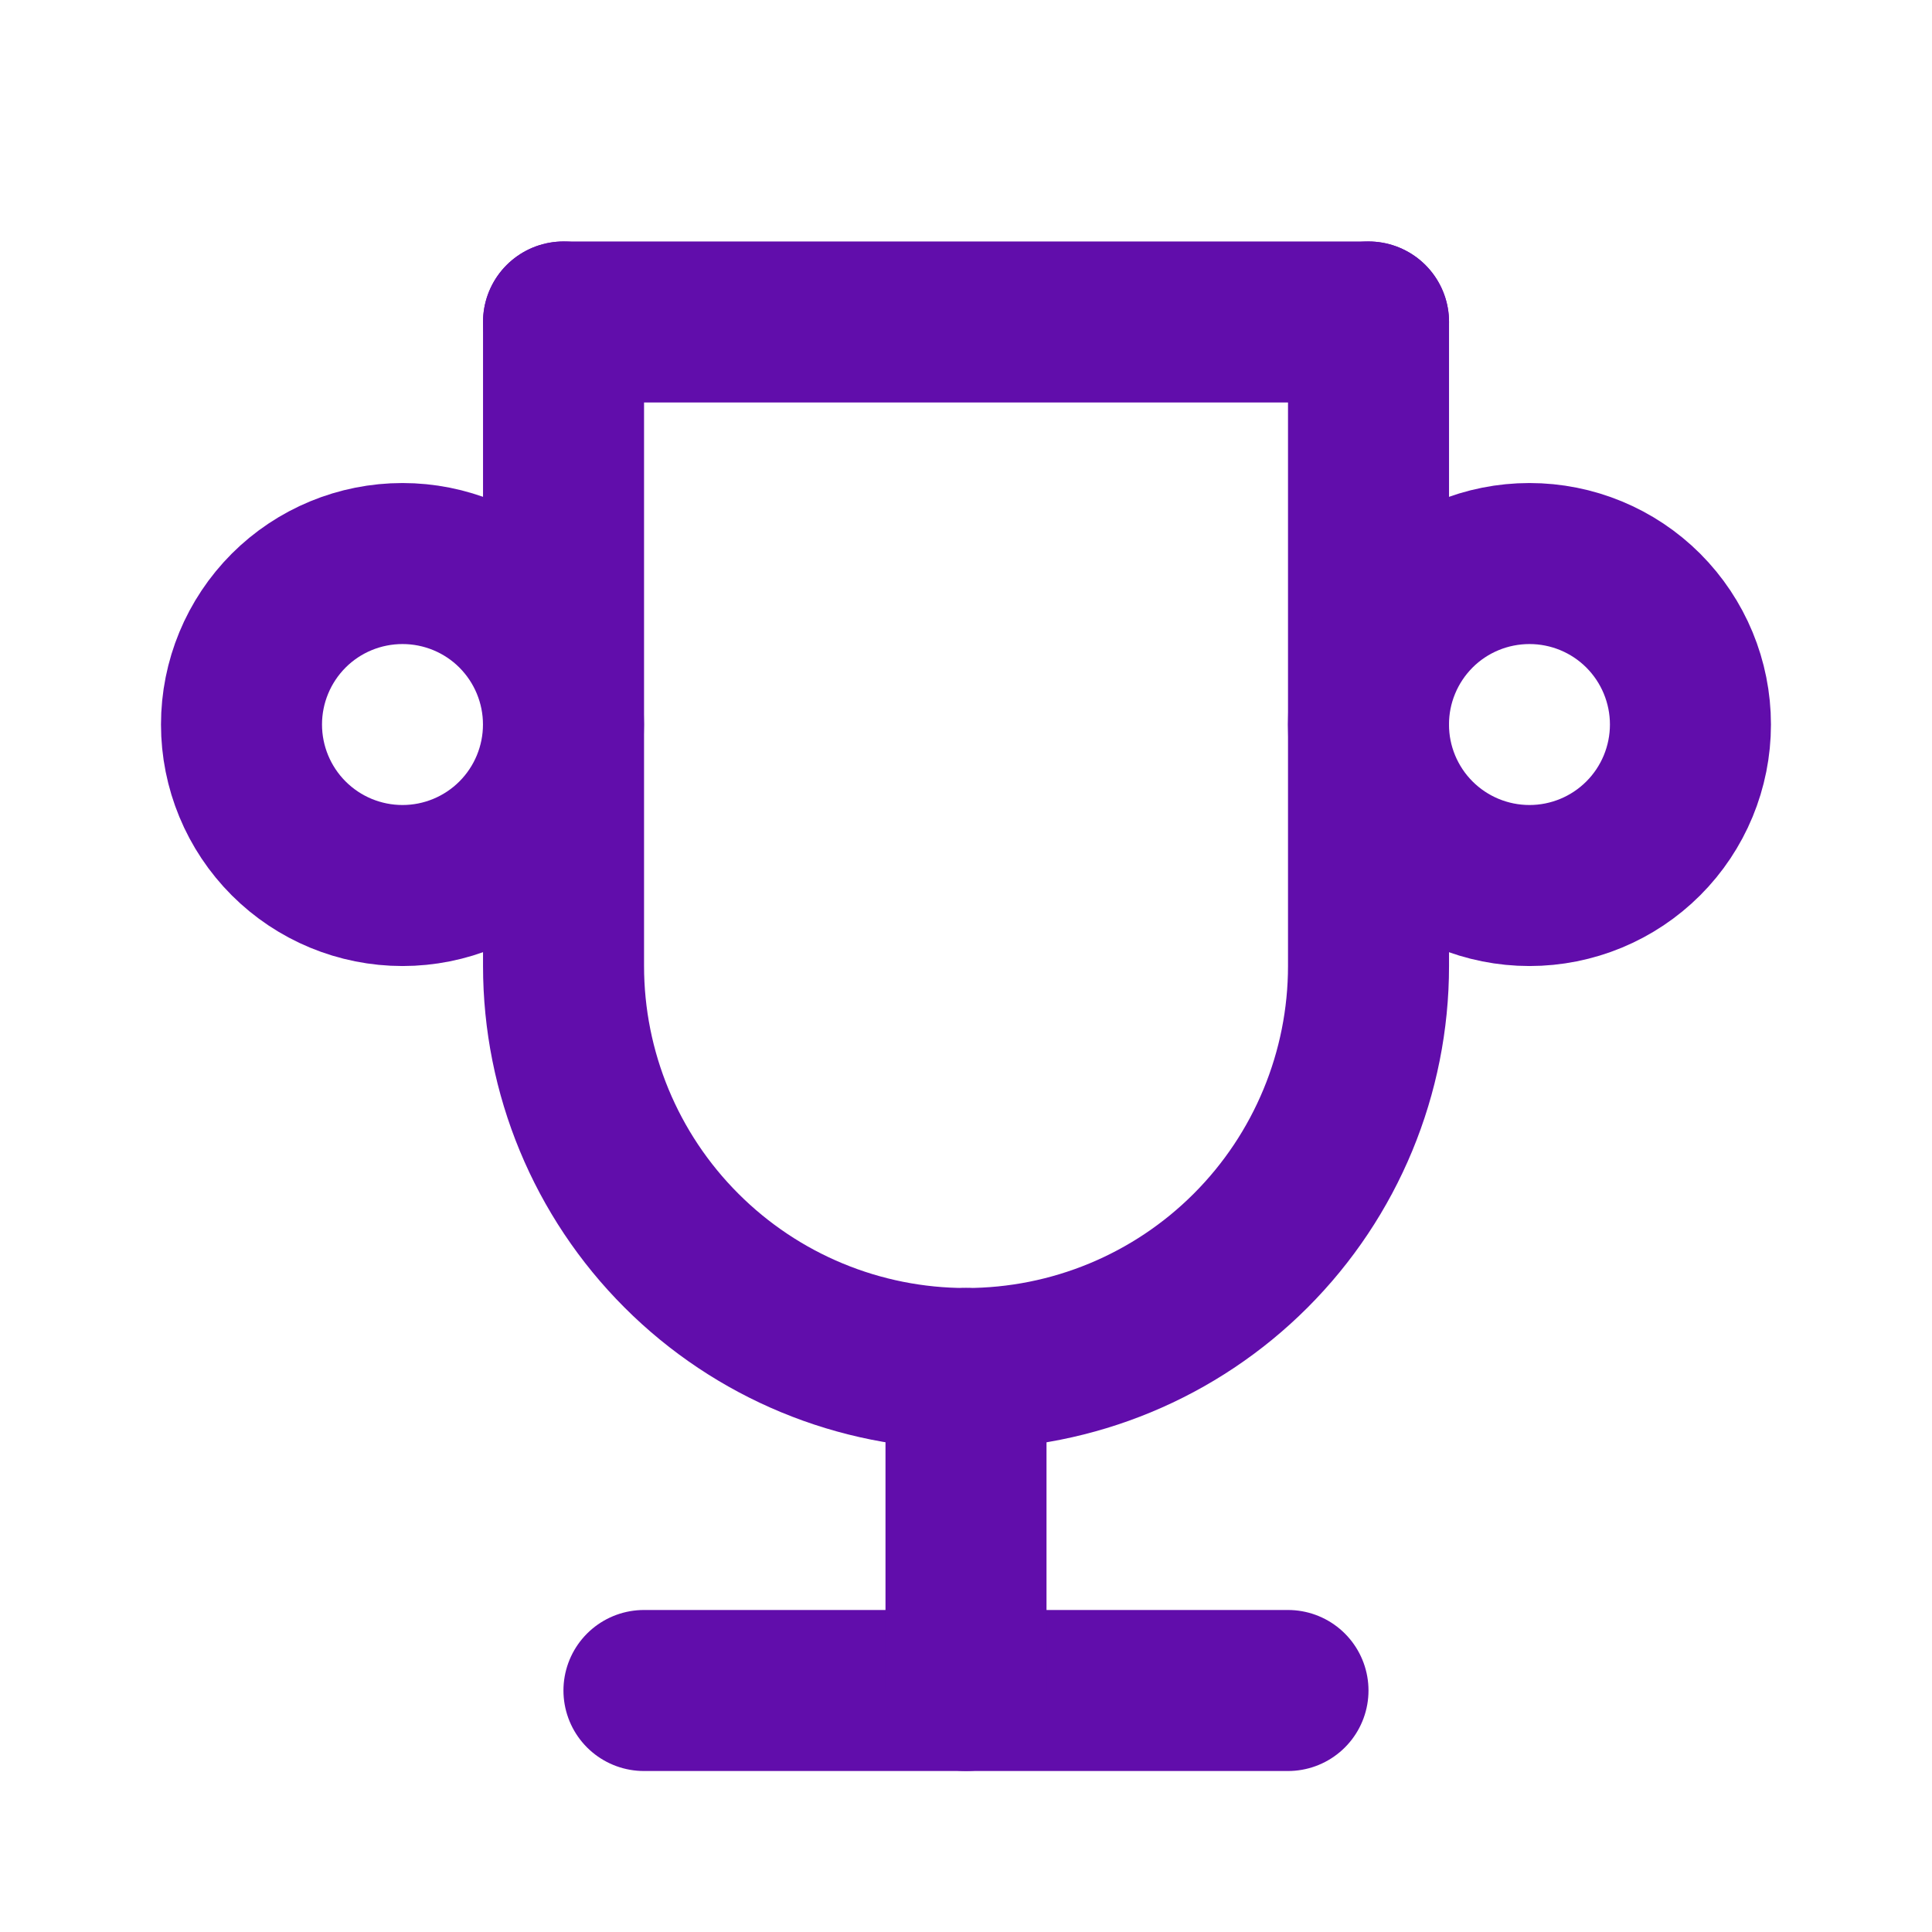
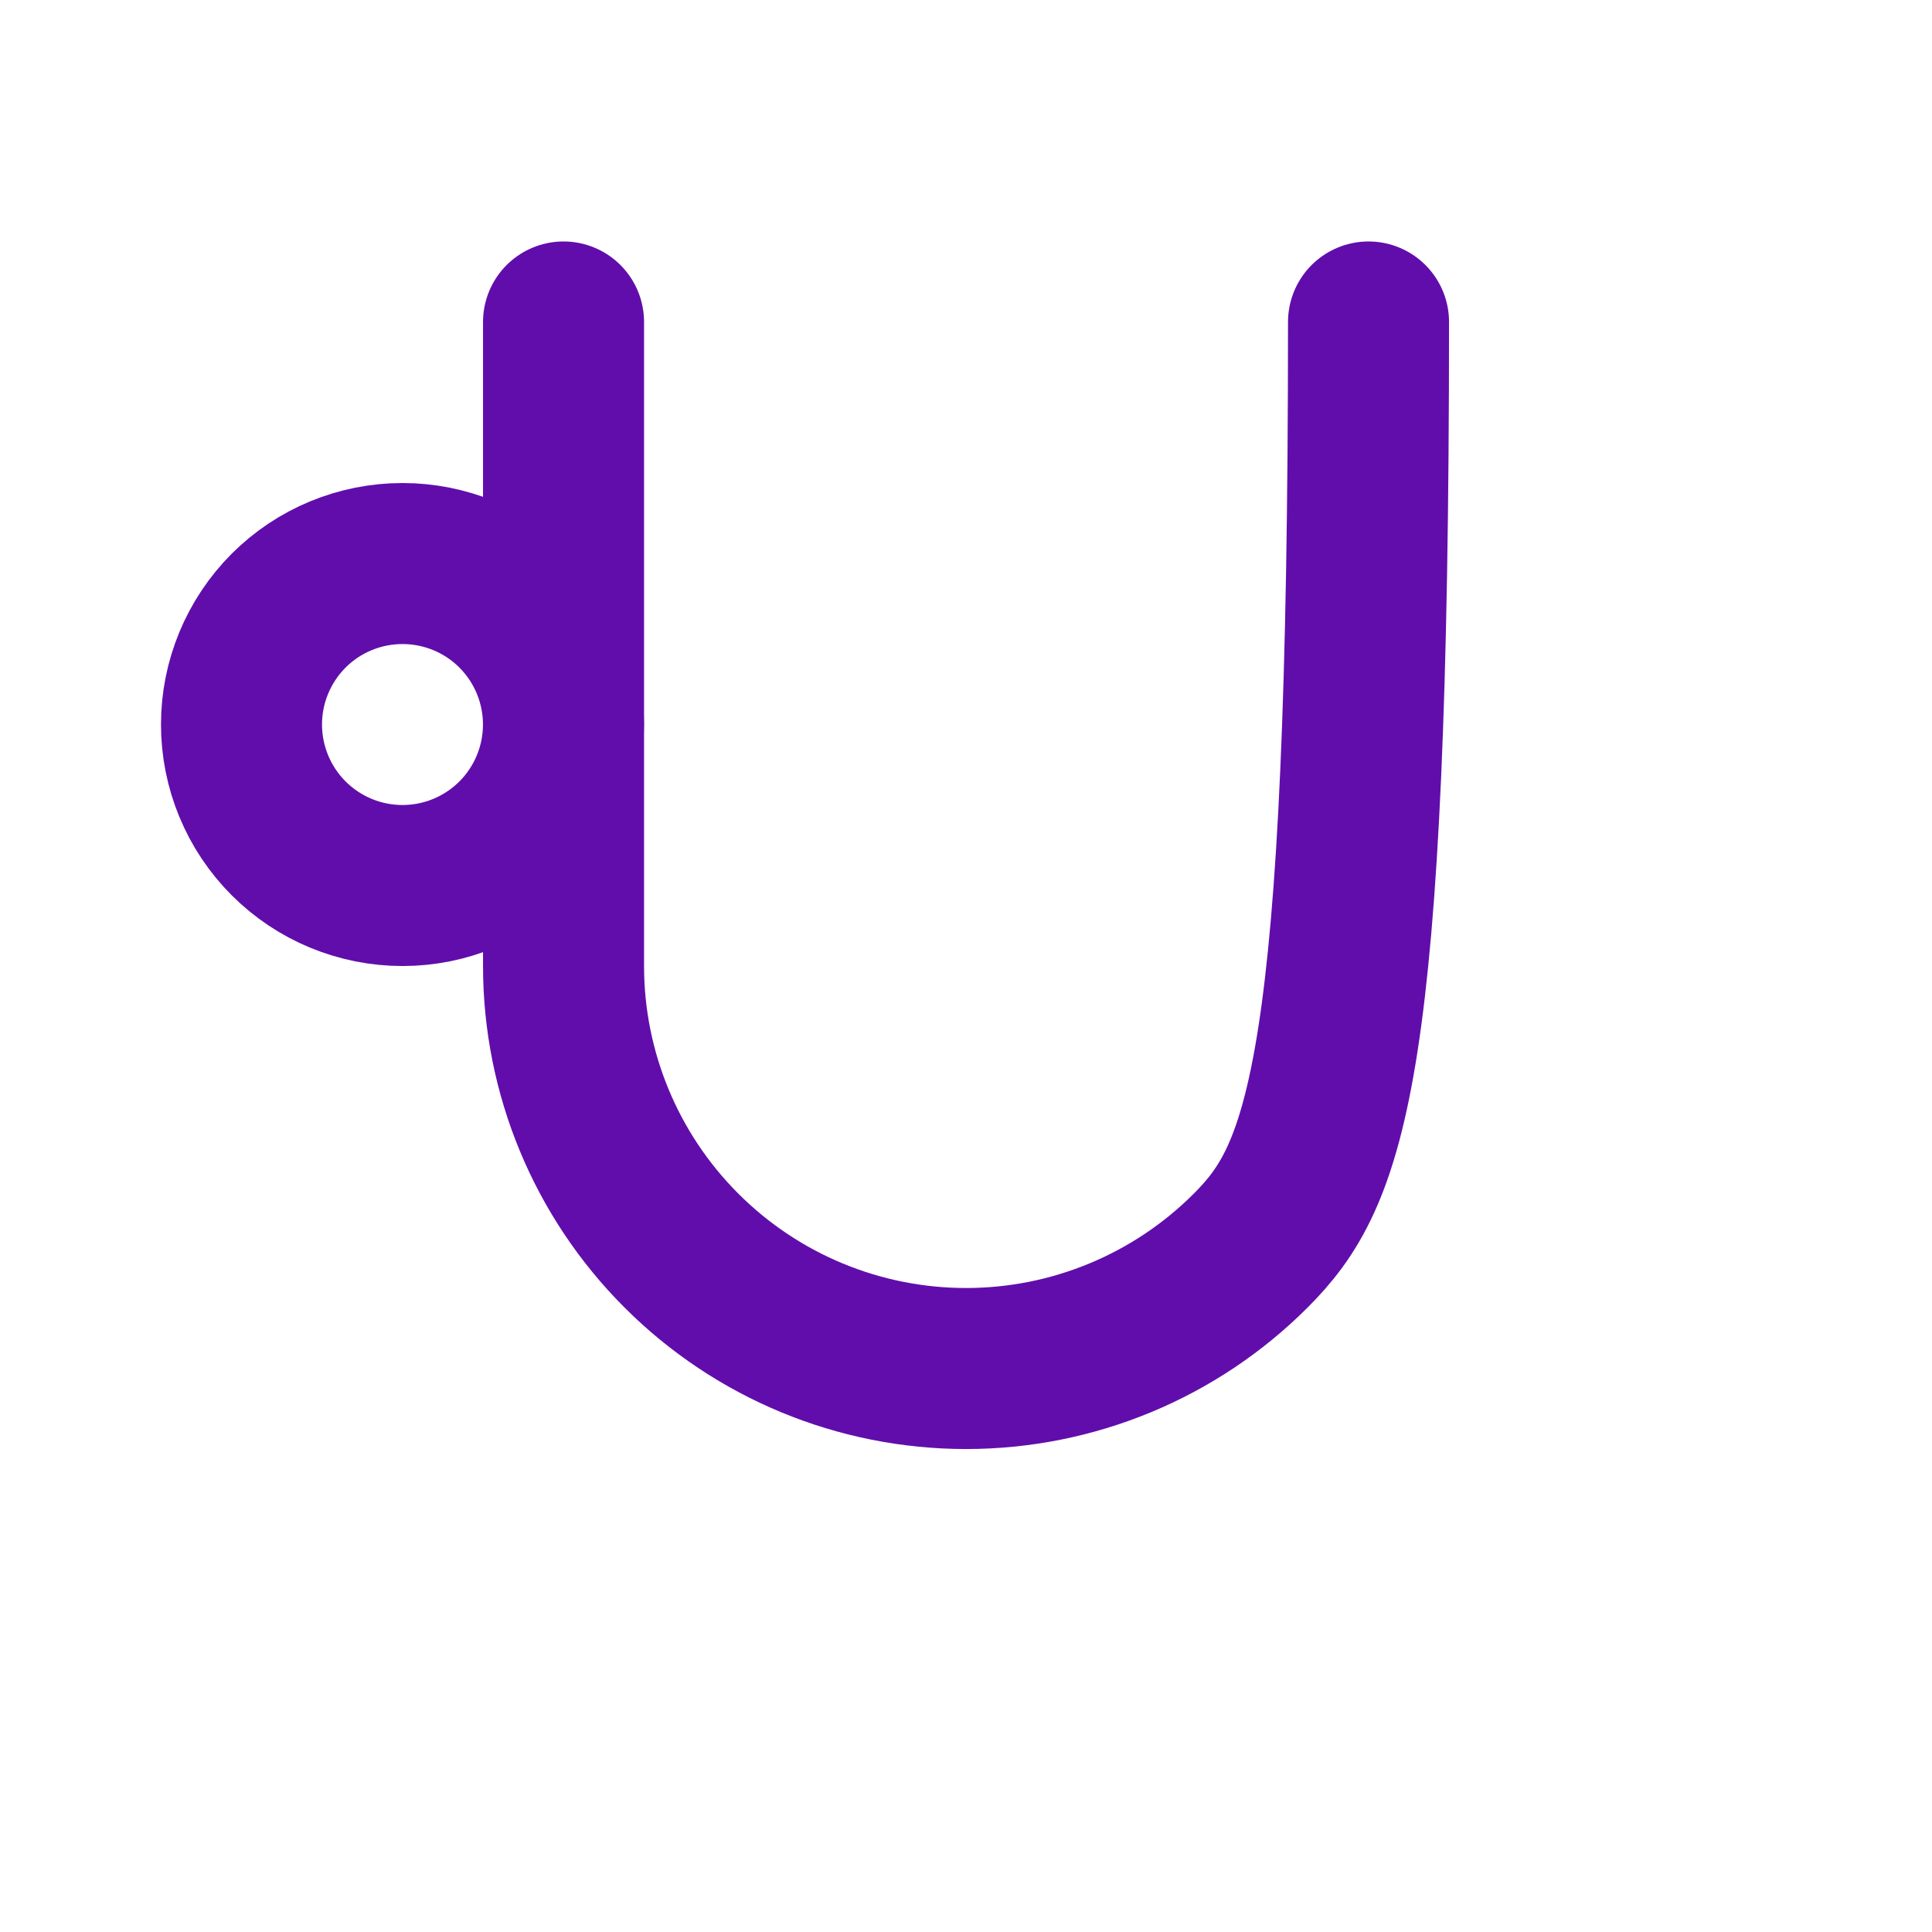
<svg xmlns="http://www.w3.org/2000/svg" width="32" height="32" viewBox="0 0 32 32" fill="none">
-   <path d="M10.666 28H21.333" stroke="#610DAB" stroke-width="2.667" stroke-linecap="round" stroke-linejoin="round" />
-   <path d="M16 22.666V28" stroke="#610DAB" stroke-width="2.667" stroke-linecap="round" stroke-linejoin="round" />
-   <path d="M9.334 5.333H22.667" stroke="#610DAB" stroke-width="2.667" stroke-linecap="round" stroke-linejoin="round" />
-   <path d="M22.667 5.333V16C22.667 17.768 21.965 19.464 20.715 20.714C19.465 21.965 17.769 22.667 16.001 22.667C14.232 22.667 12.537 21.965 11.287 20.714C10.036 19.464 9.334 17.768 9.334 16V5.333" stroke="#610DAB" stroke-width="2.667" stroke-linecap="round" stroke-linejoin="round" />
+   <path d="M22.667 5.333C22.667 17.768 21.965 19.464 20.715 20.714C19.465 21.965 17.769 22.667 16.001 22.667C14.232 22.667 12.537 21.965 11.287 20.714C10.036 19.464 9.334 17.768 9.334 16V5.333" stroke="#610DAB" stroke-width="2.667" stroke-linecap="round" stroke-linejoin="round" />
  <path d="M4 12C4 12.707 4.281 13.386 4.781 13.886C5.281 14.386 5.959 14.667 6.667 14.667C7.374 14.667 8.052 14.386 8.552 13.886C9.052 13.386 9.333 12.707 9.333 12C9.333 11.293 9.052 10.615 8.552 10.114C8.052 9.614 7.374 9.334 6.667 9.334C5.959 9.334 5.281 9.614 4.781 10.114C4.281 10.615 4 11.293 4 12Z" stroke="#610DAB" stroke-width="2.667" stroke-linecap="round" stroke-linejoin="round" />
-   <path d="M22.666 12C22.666 12.707 22.947 13.386 23.447 13.886C23.947 14.386 24.625 14.667 25.333 14.667C26.04 14.667 26.718 14.386 27.218 13.886C27.718 13.386 27.999 12.707 27.999 12C27.999 11.293 27.718 10.615 27.218 10.114C26.718 9.614 26.04 9.334 25.333 9.334C24.625 9.334 23.947 9.614 23.447 10.114C22.947 10.615 22.666 11.293 22.666 12Z" stroke="#610DAB" stroke-width="2.667" stroke-linecap="round" stroke-linejoin="round" />
</svg>